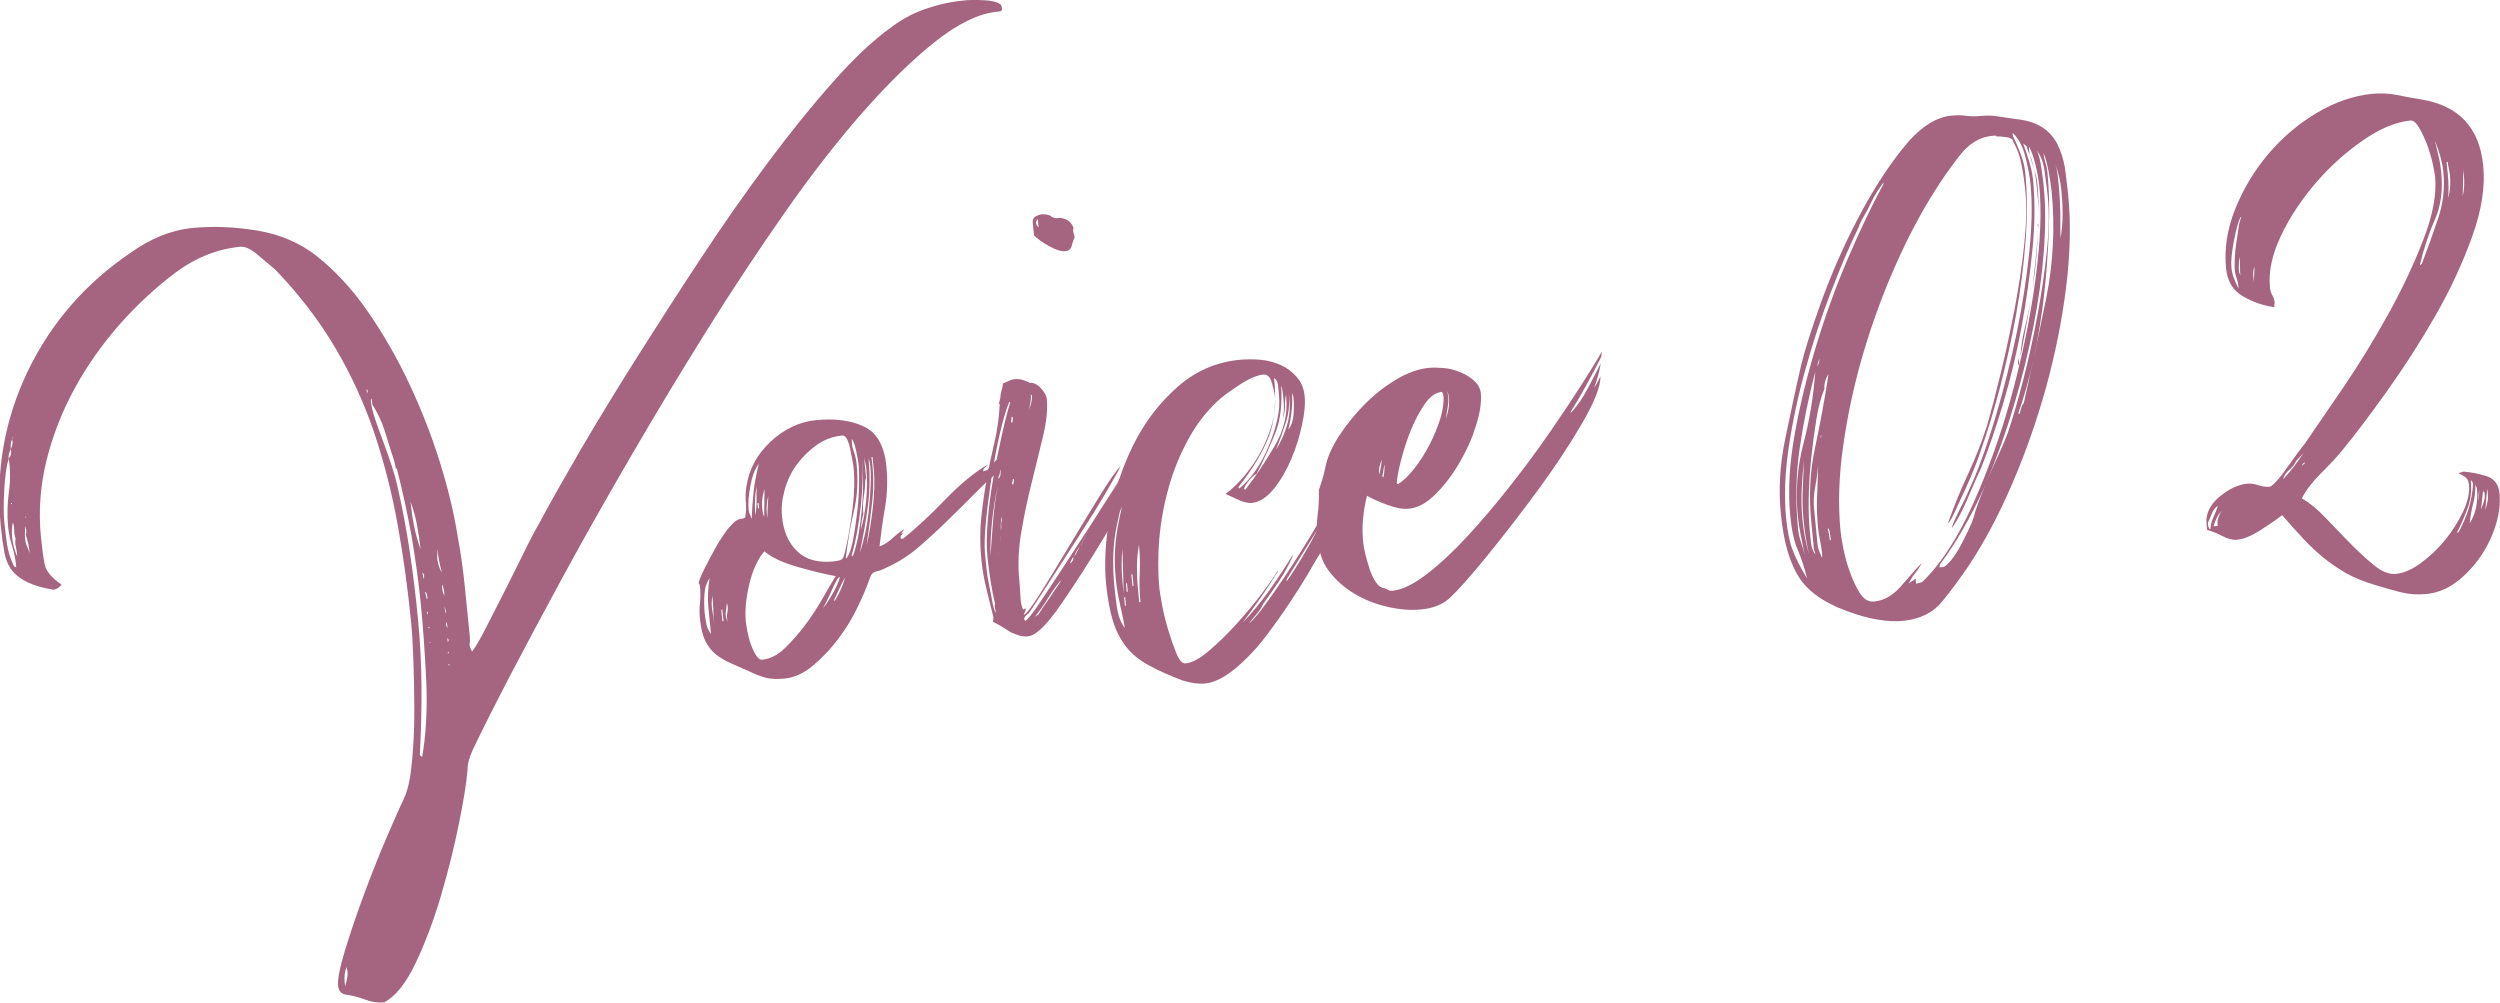
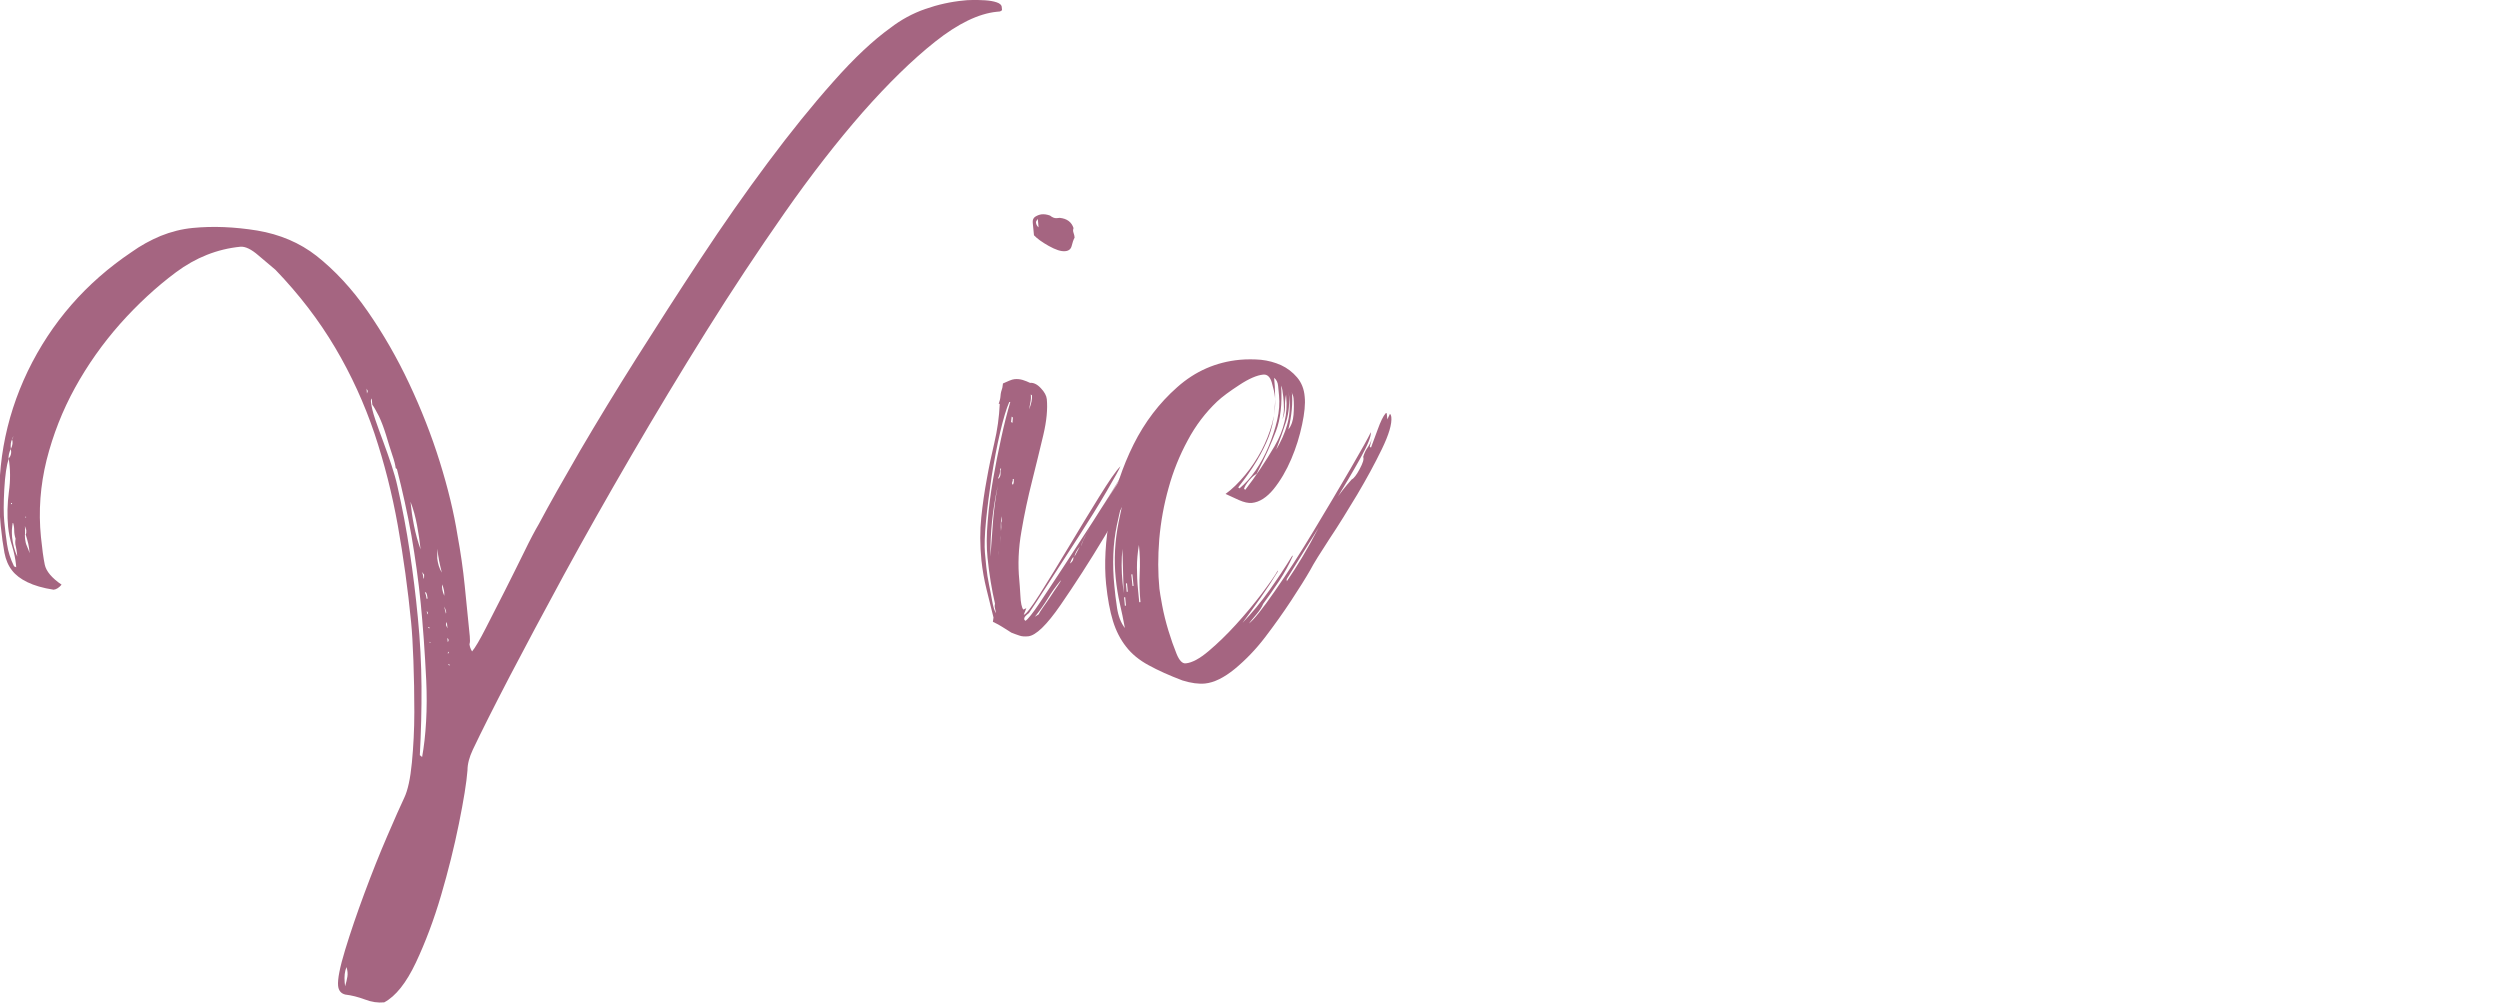
<svg xmlns="http://www.w3.org/2000/svg" version="1.1" id="レイヤー_1" x="0px" y="0px" viewBox="0 0 163.64 65.64" style="enable-background:new 0 0 163.64 65.64;" xml:space="preserve">
  <style type="text/css">
	.st0{fill:#A56581;}
</style>
  <g>
    <g>
      <path class="st0" d="M30.9,42.64c0.21-0.25,0.5-0.75,0.89-1.51c0.39-0.75,0.8-1.57,1.25-2.45c0.44-0.88,0.87-1.73,1.27-2.55    c0.4-0.83,0.73-1.44,0.96-1.83c0.7-1.32,1.61-2.92,2.71-4.82c1.11-1.89,2.33-3.9,3.67-6.02c1.34-2.12,2.74-4.3,4.21-6.53    c1.47-2.23,2.94-4.33,4.41-6.3c1.47-1.97,2.89-3.73,4.27-5.28c1.37-1.55,2.62-2.72,3.75-3.53c0.69-0.53,1.44-0.94,2.27-1.23    c0.83-0.29,1.68-0.48,2.55-0.56C63.2,0.01,63.38,0.01,63.66,0c0.28,0,0.56,0,0.83,0.02c0.28,0.02,0.53,0.06,0.74,0.13    c0.21,0.07,0.33,0.17,0.34,0.31l0.02,0.21l-0.13,0.08l-0.21,0.02c-1.19,0.12-2.54,0.77-4.04,1.96c-1.5,1.19-3.08,2.74-4.75,4.63    c-1.66,1.9-3.37,4.09-5.11,6.58c-1.74,2.49-3.45,5.07-5.13,7.76c-1.68,2.69-3.32,5.41-4.92,8.16c-1.6,2.75-3.07,5.35-4.4,7.79    c-1.33,2.45-2.51,4.66-3.54,6.63c-1.03,1.98-1.83,3.57-2.41,4.79c-0.23,0.49-0.35,0.94-0.35,1.35c-0.06,0.79-0.25,1.96-0.56,3.49    c-0.31,1.53-0.7,3.1-1.17,4.7c-0.47,1.6-1.02,3.06-1.65,4.4c-0.63,1.33-1.32,2.2-2.07,2.6c-0.41,0.04-0.83-0.02-1.27-0.19    c-0.43-0.16-0.86-0.27-1.28-0.32c-0.28-0.07-0.44-0.26-0.47-0.58c-0.04-0.41,0.11-1.19,0.46-2.34c0.35-1.15,0.77-2.38,1.26-3.7    c0.49-1.32,0.99-2.58,1.5-3.76c0.51-1.18,0.88-2.02,1.11-2.5c0.23-0.48,0.4-1.25,0.5-2.3c0.1-1.05,0.16-2.16,0.16-3.31    c0-1.16-0.02-2.28-0.06-3.36c-0.04-1.08-0.09-1.92-0.15-2.52c-0.21-2.15-0.5-4.26-0.87-6.33s-0.88-4.08-1.53-6.03    c-0.66-1.95-1.51-3.82-2.57-5.61c-1.06-1.79-2.36-3.49-3.91-5.1c-0.25-0.21-0.62-0.52-1.1-0.93c-0.48-0.42-0.88-0.61-1.2-0.58    c-1.51,0.15-2.92,0.71-4.21,1.67c-1.29,0.96-2.51,2.09-3.66,3.38c-1.14,1.29-2.13,2.69-2.95,4.18c-0.82,1.49-1.44,3.07-1.86,4.73    c-0.41,1.66-0.54,3.34-0.37,5.04c0.08,0.78,0.16,1.38,0.25,1.81c0.09,0.43,0.46,0.87,1.1,1.31c-0.17,0.2-0.34,0.31-0.52,0.33    c-0.71-0.11-1.28-0.28-1.71-0.49c-0.44-0.21-0.78-0.47-1.01-0.77c-0.24-0.3-0.41-0.69-0.5-1.16c-0.09-0.48-0.17-1.06-0.24-1.75    c-0.35-3.57,0.24-6.95,1.77-10.14c1.54-3.18,3.8-5.78,6.79-7.79c0.6-0.43,1.24-0.78,1.91-1.06c0.67-0.27,1.37-0.45,2.1-0.52    c1.33-0.13,2.73-0.07,4.22,0.17c1.48,0.25,2.78,0.8,3.88,1.66c1.2,0.95,2.32,2.15,3.34,3.62c1.02,1.47,1.93,3.05,2.72,4.73    s1.46,3.38,2,5.11c0.54,1.73,0.93,3.34,1.17,4.85c0.2,1.09,0.36,2.19,0.47,3.29c0.11,1.1,0.22,2.2,0.33,3.3    c0.02,0.23,0.02,0.4-0.02,0.52C30.75,42.32,30.79,42.46,30.9,42.64z M0.28,34.15c0.05,0.5,0.11,1,0.18,1.47    c0.07,0.48,0.22,0.96,0.46,1.45l0.14,0.06l-0.01-0.14c-0.04-0.41-0.13-0.83-0.26-1.26c-0.14-0.43-0.22-0.85-0.26-1.26    c-0.07-0.73-0.05-1.49,0.05-2.26c0.11-0.77,0.1-1.5-0.01-2.19c-0.14,0.43-0.24,1.1-0.29,2.01C0.23,32.94,0.23,33.65,0.28,34.15z     M0.56,30.03c0.16-0.2,0.21-0.41,0.14-0.64C0.59,29.63,0.55,29.85,0.56,30.03z M0.71,29.39c0.12-0.24,0.14-0.45,0.08-0.63    C0.71,28.91,0.68,29.12,0.71,29.39z M0.79,32.99l-0.01-0.07c-0.05,0-0.07,0.03-0.06,0.08L0.79,32.99z M0.84,34.17    c-0.03,0.19-0.05,0.35-0.06,0.49c-0.01,0.14,0,0.3,0.01,0.49c0.05,0.46,0.16,0.89,0.34,1.28l-0.02-0.21    c-0.02-0.18-0.05-0.34-0.08-0.48c-0.04-0.13-0.04-0.3-0.01-0.48c-0.06-0.18-0.09-0.36-0.09-0.55S0.9,34.35,0.84,34.17z M0.9,28.54    c-0.08,0.1-0.12,0.17-0.12,0.22L0.9,28.54z M1.64,35.27c0.02,0.18,0.06,0.34,0.12,0.47c0.06,0.13,0.12,0.29,0.18,0.47    c-0.02-0.23-0.05-0.43-0.09-0.62c-0.04-0.18-0.1-0.38-0.17-0.61c0.04-0.05,0.05-0.14,0.04-0.28l-0.09-0.27    c0.01,0.14,0.01,0.28,0.01,0.42C1.62,34.99,1.63,35.13,1.64,35.27z M1.71,33.87L1.7,33.8l-0.06,0.07L1.71,33.87z M22.56,64.29    l0.03,0.27c0.07-0.24,0.12-0.45,0.15-0.64c0.03-0.19,0.01-0.39-0.06-0.62C22.56,63.59,22.53,63.92,22.56,64.29z M24.02,25.76    l0.05-0.15c0-0.04-0.02-0.08-0.04-0.1s-0.04-0.05-0.04-0.1L24.02,25.76z M24.37,26.49l-0.04-0.41c-0.04,0.05-0.06,0.12-0.05,0.21    c0.03,0.32,0.13,0.72,0.29,1.19c0.16,0.47,0.34,0.96,0.53,1.47c0.19,0.52,0.37,1.02,0.53,1.51c0.16,0.49,0.29,0.94,0.38,1.35    c0.33,1.45,0.6,2.88,0.81,4.29c0.21,1.41,0.39,2.85,0.53,4.32c0.15,1.51,0.23,3.02,0.24,4.52c0.01,1.5-0.03,3-0.11,4.49l0.15,0.12    c0.12-0.66,0.21-1.43,0.26-2.32c0.05-0.88,0.05-1.78,0.01-2.67c-0.04-0.9-0.1-1.79-0.16-2.69c-0.07-0.9-0.13-1.69-0.2-2.37    c-0.15-1.51-0.36-3-0.61-4.45c-0.26-1.46-0.58-2.9-0.95-4.35l-0.08-0.06c-0.02-0.18-0.09-0.48-0.23-0.88    c-0.13-0.4-0.27-0.83-0.4-1.28c-0.14-0.45-0.29-0.86-0.47-1.24C24.61,26.87,24.47,26.62,24.37,26.49z M26.87,32.84    c0.05,0.5,0.12,1.03,0.23,1.57s0.25,1.06,0.43,1.55c-0.05-0.5-0.13-1.03-0.23-1.57S27.06,33.33,26.87,32.84z M27.72,37.89    c0.04-0.05,0.05-0.14,0.04-0.28l-0.16-0.19C27.66,37.5,27.7,37.66,27.72,37.89z M27.92,39.19l0.07-0.01    c-0.02-0.18-0.05-0.32-0.11-0.41l-0.07,0.01C27.86,38.87,27.9,39,27.92,39.19z M28.02,40.22l-0.01-0.07    c-0.01-0.09-0.04-0.13-0.08-0.13C27.94,40.11,27.97,40.18,28.02,40.22z M28.1,41.04l-0.07,0.01c0,0.05,0.02,0.07,0.04,0.06    c0.02,0,0.04,0.02,0.04,0.07L28.1,41.04z M28.13,42.08l0.07-0.01l-0.08-0.06L28.13,42.08z M28.63,35.92l-0.01,0.62    c0.04,0.37,0.14,0.68,0.3,0.94c-0.07-0.27-0.13-0.53-0.18-0.78S28.66,36.2,28.63,35.92z M29.08,39c0.02-0.23-0.03-0.48-0.14-0.75    C28.91,38.44,28.95,38.69,29.08,39z M29.19,40.17c0.04-0.1,0-0.25-0.12-0.47L29.19,40.17z M29.25,40.72    c-0.04,0.05-0.06,0.12-0.05,0.21l0.09,0.2L29.25,40.72z M29.31,42.03c0.08-0.1,0.07-0.19-0.03-0.27L29.31,42.03z M29.32,42.79    l0.06-0.07l-0.01-0.07l-0.06,0.08L29.32,42.79z M29.46,43.54l-0.07-0.06l-0.07,0.01l0.08,0.06L29.46,43.54z" />
-       <path class="st0" d="M64.63,30.76c0.21-0.25,0.41-0.48,0.63-0.69c0.21-0.2,0.42-0.43,0.63-0.69c0.03,0.28,0.02,0.65-0.03,1.11    c-0.65,0.48-1.28,1.03-1.88,1.64c-0.61,0.62-1.23,1.23-1.86,1.85c-0.63,0.62-1.28,1.22-1.94,1.79c-0.66,0.58-1.39,1.04-2.19,1.4    c-0.22,0.12-0.43,0.19-0.64,0.24c-0.2,0.04-0.34,0.19-0.41,0.42c-0.18,0.53-0.44,1.16-0.79,1.88c-0.34,0.73-0.77,1.43-1.28,2.11    c-0.51,0.67-1.07,1.26-1.67,1.76c-0.6,0.5-1.22,0.78-1.86,0.84c-0.46,0.04-0.85,0.03-1.18-0.05c-0.33-0.08-0.69-0.22-1.08-0.41    c-0.43-0.19-0.85-0.37-1.23-0.54c-0.39-0.17-0.72-0.37-1-0.59c-0.28-0.23-0.5-0.52-0.68-0.87c-0.17-0.35-0.29-0.83-0.35-1.42    c-0.04-0.37-0.04-0.73,0-1.08c0.04-0.35,0.03-0.71,0-1.08c-0.01-0.09-0.04-0.16-0.09-0.2c0.03-0.19,0.16-0.51,0.39-0.97    c0.23-0.46,0.49-0.94,0.76-1.43c0.28-0.49,0.56-0.91,0.85-1.26c0.29-0.35,0.55-0.54,0.78-0.56c0.14-0.01,0.23-0.05,0.27-0.1    c0.06-0.33,0.07-0.66,0.04-0.98c-0.03-0.32-0.02-0.67,0.04-1.04c0.17-1.13,0.69-2.1,1.58-2.93c0.89-0.83,1.88-1.3,2.98-1.41    c1.24-0.12,2.28,0.02,3.13,0.42c0.85,0.4,1.34,1.27,1.47,2.6c0.09,0.92,0.06,1.8-0.08,2.65c-0.15,0.85-0.27,1.72-0.37,2.6    c0.31-0.12,0.59-0.3,0.85-0.54c0.25-0.23,0.51-0.43,0.77-0.6L59,34.92l0.14-0.01c-0.17,0.11-0.23,0.23-0.17,0.36l0.14-0.01    c0.86-0.69,1.78-1.54,2.76-2.56c0.99-1.02,1.92-1.79,2.79-2.29c-0.08,0.1-0.16,0.18-0.22,0.23c-0.06,0.05-0.09,0.12-0.08,0.22    L64.63,30.76z M46.54,41.5c-0.07-0.69-0.13-1.29-0.18-1.82c-0.05-0.53-0.02-1.14,0.09-1.85c-0.2,0.3-0.32,0.66-0.34,1.07    c-0.03,0.42-0.02,0.81,0.01,1.18c0.02,0.23,0.06,0.47,0.11,0.72C46.27,41.06,46.38,41.29,46.54,41.5z M46.75,40.86    c-0.03-0.32-0.05-0.63-0.06-0.93c-0.01-0.3-0.03-0.61-0.06-0.93c-0.06,0.33-0.06,0.64-0.01,0.94    C46.68,40.23,46.72,40.54,46.75,40.86z M47.28,39.9l-0.07,0.01l0.08,0.76l0.07-0.01L47.28,39.9z M47.64,40.7    c-0.07-0.22-0.08-0.43-0.03-0.62c0.05-0.19,0.04-0.4-0.03-0.62c-0.02,0.24-0.05,0.45-0.08,0.63    C47.48,40.28,47.52,40.48,47.64,40.7z M49.9,43.18c0.5-0.05,0.99-0.29,1.45-0.73c0.46-0.44,0.91-0.95,1.34-1.52    c0.43-0.57,0.81-1.16,1.15-1.75c0.33-0.59,0.62-1.08,0.86-1.47c-0.66-0.12-1.48-0.31-2.45-0.59c-0.98-0.27-1.72-0.62-2.22-1.03    c-0.46,0.55-0.79,1.29-1,2.21c-0.21,0.92-0.28,1.73-0.21,2.42c0.01,0.09,0.04,0.27,0.09,0.55c0.05,0.27,0.12,0.56,0.22,0.85    c0.1,0.29,0.22,0.55,0.35,0.76C49.62,43.1,49.76,43.2,49.9,43.18z M49.67,30.37c-0.25,0.3-0.43,0.77-0.55,1.41    c-0.12,0.64-0.16,1.16-0.12,1.57c0.01,0.14,0.08,0.34,0.2,0.61c0.03-0.65,0.07-1.25,0.13-1.78C49.39,31.63,49.5,31.03,49.67,30.37    z M49.44,33.72c0.06-0.33,0.09-0.64,0.08-0.95c-0.01-0.3,0-0.61,0.01-0.94C49.41,32.4,49.38,33.03,49.44,33.72z M49.58,32.94    l0.04,0.34l0.07-0.01l-0.03-0.34L49.58,32.94z M50.04,32c-0.07,0.24-0.12,0.46-0.14,0.67c-0.03,0.21-0.03,0.43,0,0.66    c0.02,0.23,0.06,0.39,0.12,0.47L50.04,32z M50.29,32.46c-0.1,0.38-0.13,0.75-0.1,1.12l0.03,0.34L50.29,32.46z M54.54,36.75    c0.27-0.03,0.45-0.07,0.54-0.12c0.09-0.05,0.16-0.22,0.23-0.51c0.2-0.81,0.36-1.74,0.49-2.79c0.13-1.05,0.15-1.97,0.07-2.75    c-0.01-0.09-0.04-0.25-0.08-0.48c-0.05-0.22-0.09-0.46-0.14-0.71c-0.05-0.25-0.12-0.46-0.2-0.64c-0.09-0.17-0.2-0.26-0.34-0.24    c-0.6,0.06-1.14,0.26-1.64,0.61c-0.5,0.35-0.93,0.78-1.3,1.27s-0.64,1.06-0.81,1.68c-0.17,0.62-0.23,1.2-0.17,1.75    c0.09,0.96,0.42,1.72,0.99,2.26C52.74,36.63,53.53,36.85,54.54,36.75z M53.87,39.81c0.21-0.25,0.43-0.59,0.66-1    c0.24-0.42,0.39-0.77,0.45-1.05l-0.13,0.08c-0.2,0.34-0.36,0.67-0.49,0.99C54.23,39.13,54.06,39.46,53.87,39.81z M54.65,39.31    c0.28-0.44,0.51-0.95,0.68-1.53c-0.04,0.05-0.17,0.29-0.38,0.73s-0.33,0.7-0.37,0.8L54.65,39.31z M55.42,36.53    c0.16-0.2,0.3-0.59,0.41-1.15c0.11-0.57,0.2-1.16,0.27-1.8c0.08-0.63,0.12-1.24,0.13-1.82c0.01-0.58,0-1.01-0.02-1.28    c-0.02-0.23-0.08-0.54-0.16-0.92c-0.08-0.39-0.18-0.67-0.29-0.84c-0.02,0.28,0.02,0.55,0.12,0.82c0.1,0.27,0.16,0.54,0.19,0.82    c0.11,1.1,0.05,2.13-0.18,3.11c-0.23,0.97-0.4,2-0.53,3.07L55.42,36.53z M55.82,36.42c0.15-0.38,0.27-0.87,0.38-1.46    c0.1-0.59,0.18-1.2,0.23-1.83c0.05-0.63,0.07-1.25,0.06-1.84c-0.01-0.6-0.04-1.11-0.08-1.52L56.4,29.7    c0.1,1.01,0.08,2.13-0.05,3.37c-0.13,1.24-0.33,2.34-0.61,3.29L55.82,36.42z M56.28,36.17c0.11-0.29,0.22-0.68,0.33-1.18    c0.11-0.5,0.2-1.03,0.26-1.59c0.06-0.56,0.1-1.11,0.12-1.64c0.02-0.53,0.01-0.94-0.02-1.21c-0.02-0.23-0.07-0.41-0.12-0.54    c0.1,1.05,0.09,2.09-0.04,3.09C56.68,34.1,56.5,35.13,56.28,36.17z M56.64,31.41c-0.01,0.37-0.04,0.74-0.1,1.12    c-0.06,0.38-0.07,0.75-0.03,1.11c-0.07,0.24-0.13,0.59-0.17,1.06c0.17-0.57,0.29-1.23,0.36-1.98c0.07-0.75,0.07-1.42,0.01-2.01    c-0.01-0.14-0.04-0.29-0.08-0.44c-0.04-0.16-0.07-0.31-0.08-0.44l0.14,1.44L56.64,31.41z M56.72,35.71    c0.16-0.66,0.3-1.49,0.41-2.47c0.11-0.98,0.13-1.79,0.07-2.44l-0.09-0.89l-0.07,0.01c0.14,0.96,0.16,1.93,0.05,2.91    C56.98,33.8,56.86,34.77,56.72,35.71z" />
      <path class="st0" d="M70.75,35.77c0.14-0.43,0.46-1.05,0.96-1.87c0.5-0.81,1.05-1.67,1.65-2.56c0.61-0.89,1.18-1.74,1.73-2.53    c0.55-0.79,0.98-1.39,1.31-1.8c0.1,0.08,0.18,0.19,0.24,0.32c0.06,0.13,0.14,0.24,0.24,0.32c-0.38,0.41-0.99,1.35-1.84,2.82    c-0.85,1.47-1.77,3.03-2.76,4.68c-0.99,1.65-1.95,3.13-2.86,4.45c-0.91,1.32-1.62,2-2.12,2.05c-0.23,0.02-0.42,0.01-0.58-0.05    c-0.16-0.05-0.34-0.12-0.52-0.19c-0.19-0.12-0.38-0.24-0.57-0.36s-0.4-0.24-0.64-0.35l0.04-0.28c-0.16-0.63-0.31-1.25-0.46-1.86    c-0.15-0.61-0.26-1.23-0.33-1.88c-0.1-1.01-0.1-1.95-0.01-2.81c0.09-0.87,0.21-1.7,0.36-2.5c0.14-0.8,0.31-1.6,0.5-2.41    c0.19-0.8,0.31-1.65,0.35-2.53l-0.07,0.01c0.07-0.19,0.11-0.37,0.12-0.53c0.01-0.16,0.05-0.34,0.12-0.53l0.07-0.01l-0.07,0.01    l0.04-0.28c0.14-0.06,0.27-0.12,0.41-0.18c0.14-0.06,0.25-0.09,0.34-0.1c0.19-0.02,0.37,0,0.54,0.05    c0.17,0.05,0.33,0.12,0.48,0.19c0.23-0.02,0.47,0.09,0.71,0.35c0.24,0.25,0.37,0.5,0.39,0.72c0.06,0.64-0.01,1.42-0.23,2.35    c-0.22,0.92-0.46,1.92-0.73,2.99c-0.27,1.07-0.51,2.17-0.7,3.3c-0.2,1.13-0.24,2.2-0.14,3.21c0.02,0.18,0.04,0.52,0.07,1    c0.02,0.48,0.09,0.79,0.19,0.92l0.2-0.09l-0.17,0.43c0.14-0.01,0.49-0.47,1.05-1.35c0.56-0.89,1.19-1.91,1.88-3.07    c0.69-1.16,1.36-2.25,2-3.29c0.64-1.03,1.1-1.71,1.4-2.01c-0.07,0.19-0.38,0.74-0.91,1.65c-0.53,0.91-1.15,1.91-1.85,2.99    c-0.7,1.09-1.36,2.11-1.99,3.08c-0.62,0.96-1.03,1.59-1.24,1.89c-0.22,0.16-0.32,0.29-0.31,0.38c0,0.05,0.03,0.09,0.08,0.13    c0.17-0.11,0.48-0.5,0.93-1.17c0.44-0.67,0.97-1.46,1.57-2.38c0.6-0.92,1.24-1.9,1.93-2.97c0.68-1.06,1.32-2.08,1.92-3.07    c0.6-0.98,1.13-1.86,1.61-2.62c0.48-0.76,0.82-1.32,1.01-1.66l0.08,0.06c-0.24,0.39-0.64,1.03-1.2,1.92    c-0.56,0.89-1.14,1.8-1.74,2.74c-0.6,0.94-1.15,1.81-1.65,2.63C71.09,34.94,70.81,35.49,70.75,35.77l-0.07,0.01    c-0.21,0.25-0.32,0.47-0.35,0.66l-0.07,0.01c-0.08,0.1-0.16,0.25-0.23,0.44c0.17-0.11,0.25-0.26,0.23-0.44l0.07-0.01l0.35-0.66    L70.75,35.77z M64.47,36.19c0.02,0.23,0.05,0.54,0.09,0.93c0.04,0.39,0.1,0.78,0.18,1.16s0.15,0.75,0.21,1.09    c0.06,0.34,0.14,0.6,0.24,0.77c-0.01-0.09-0.03-0.19-0.06-0.31c-0.03-0.11-0.03-0.22,0-0.31c-0.22-0.95-0.38-1.95-0.49-3.01    c-0.07-0.69-0.07-1.48,0.01-2.39c0.07-0.91,0.19-1.82,0.35-2.74c0.16-0.92,0.34-1.82,0.53-2.69c0.19-0.88,0.39-1.67,0.6-2.38    l-0.07,0.01c-0.19,0.43-0.39,1.1-0.6,2c-0.21,0.9-0.39,1.86-0.55,2.87c-0.15,1.01-0.28,1.98-0.37,2.92    C64.45,35.03,64.43,35.73,64.47,36.19z M64.83,36.43c0.06-0.79,0.11-1.56,0.17-2.31c0.06-0.75,0.16-1.52,0.31-2.32    C64.97,33.36,64.81,34.9,64.83,36.43z M65.15,35.98c-0.03-0.28-0.03-0.48,0.01-0.62C65.12,35.5,65.12,35.71,65.15,35.98z     M65.38,31.31c0.08-0.1,0.12-0.21,0.11-0.32c-0.01-0.11,0-0.22,0.04-0.32l-0.07,0.01c0.02,0.23-0.03,0.44-0.14,0.64L65.38,31.31z     M65.4,36.79c-0.03-0.32-0.03-0.57-0.01-0.76C65.37,36.21,65.37,36.47,65.4,36.79z M65.46,35.6c0.03-0.14,0.04-0.33,0.01-0.56    C65.49,35.28,65.49,35.46,65.46,35.6z M65.53,34.21c0.04-0.05,0.05-0.14,0.04-0.28l-0.01-0.14c-0.03,0.19-0.05,0.35-0.05,0.49    c-0.01,0.14,0,0.3,0.01,0.48C65.54,34.62,65.55,34.44,65.53,34.21z M65.64,37.18c-0.02-1.57,0.13-3.25,0.44-5.04    c-0.14,0.85-0.25,1.69-0.32,2.53S65.65,36.35,65.64,37.18z M66.27,27.68l0.03-0.35l-0.08-0.06l-0.04,0.35L66.27,27.68z     M66.32,31.7c0.04-0.1,0.05-0.21,0.04-0.35l-0.07,0.01c0.01,0.09,0,0.15-0.02,0.17c-0.02,0.03-0.03,0.08-0.02,0.18L66.32,31.7z     M67.47,25.82c0.02,0.18,0.01,0.35-0.02,0.49c-0.03,0.14-0.06,0.31-0.09,0.49c0.15-0.38,0.21-0.69,0.19-0.92L67.47,25.82z     M70.34,15.55c-0.08,0.15-0.14,0.33-0.19,0.54s-0.19,0.33-0.42,0.35c-0.28,0.03-0.63-0.09-1.08-0.34s-0.77-0.49-0.97-0.7    l-0.08-0.82c-0.02-0.18,0.04-0.32,0.17-0.4c0.13-0.08,0.26-0.13,0.4-0.15c0.18-0.02,0.37,0.01,0.56,0.08    c0.15,0.12,0.29,0.18,0.43,0.17l0.21-0.02c0.47,0.05,0.77,0.27,0.9,0.67c-0.04,0.1-0.04,0.2,0,0.31    C70.31,15.35,70.33,15.45,70.34,15.55z M67.99,40.21c0.04-0.09,0.14-0.26,0.3-0.48c0.16-0.22,0.32-0.46,0.49-0.71    c0.16-0.25,0.31-0.47,0.45-0.67c0.14-0.2,0.21-0.32,0.21-0.37c-0.33,0.4-0.62,0.8-0.85,1.19c-0.24,0.39-0.52,0.79-0.85,1.2    L67.99,40.21z M67.93,14.33c-0.08,0.1-0.12,0.17-0.12,0.22c0.01,0.14,0.07,0.25,0.17,0.33L67.93,14.33z M67.9,15.44l-0.02-0.21    l0.01,0.14L67.9,15.44z" />
      <path class="st0" d="M83.64,37.41c-0.36,0.59-0.73,1.16-1.12,1.71c-0.39,0.55-0.78,1.1-1.19,1.65c0.63-0.66,1.22-1.37,1.75-2.12    c0.53-0.75,1.04-1.51,1.52-2.3l0.01,0.07c-0.23,0.53-0.53,1.07-0.89,1.62c-0.37,0.55-0.71,1.04-1.04,1.49    c-0.07,0.19-0.22,0.42-0.43,0.67c-0.21,0.25-0.38,0.45-0.5,0.61c0.3-0.22,0.87-0.92,1.69-2.11c0.83-1.19,1.68-2.51,2.55-3.96    c0.87-1.45,1.68-2.8,2.41-4.06c0.73-1.25,1.17-2.05,1.33-2.39c0.03,0.27-0.21,0.85-0.7,1.73c-0.49,0.88-1.06,1.84-1.69,2.87    c-0.64,1.03-1.26,2.03-1.86,2.99c-0.6,0.96-1.02,1.64-1.26,2.03l0.01,0.14c0.68-0.99,1.37-2.14,2.04-3.43    c0.68-1.29,1.42-2.37,2.21-3.24c0.13-0.06,0.31-0.28,0.52-0.68c0.21-0.39,0.29-0.65,0.23-0.79c0.07-0.24,0.16-0.44,0.29-0.62    c0.12-0.17,0.22-0.38,0.29-0.62l-0.15,0.57l0.08,0.06c0.11-0.29,0.26-0.69,0.44-1.19c0.18-0.5,0.35-0.86,0.52-1.06l0.07-0.01    l0.04,0.41l0.17-0.36c0.05,0.04,0.08,0.11,0.09,0.2c0.05,0.46-0.16,1.16-0.62,2.11c-0.46,0.95-1,1.94-1.61,2.97    c-0.62,1.03-1.22,2.01-1.83,2.92c-0.6,0.92-1.02,1.59-1.25,2.03c-0.31,0.54-0.73,1.21-1.25,2c-0.52,0.79-1.09,1.59-1.7,2.39    c-0.61,0.8-1.28,1.49-1.98,2.07c-0.71,0.58-1.36,0.9-1.95,0.96c-0.41,0.04-0.9-0.02-1.48-0.2c-0.87-0.33-1.6-0.66-2.22-1    c-0.61-0.33-1.1-0.73-1.47-1.21c-0.37-0.47-0.66-1.03-0.86-1.68s-0.35-1.46-0.45-2.42c-0.13-1.33-0.05-2.82,0.25-4.47    c0.3-1.65,0.82-3.2,1.55-4.67c0.73-1.46,1.68-2.71,2.86-3.75c1.17-1.04,2.53-1.64,4.09-1.79c0.46-0.04,0.92-0.04,1.39,0    c0.47,0.05,0.9,0.17,1.31,0.35c0.41,0.19,0.76,0.46,1.05,0.8c0.29,0.34,0.46,0.76,0.5,1.27c0.05,0.46-0.01,1.07-0.17,1.82    c-0.16,0.76-0.39,1.51-0.71,2.26c-0.32,0.75-0.7,1.4-1.15,1.96c-0.45,0.55-0.93,0.86-1.43,0.91c-0.23,0.02-0.51-0.04-0.85-0.19    s-0.63-0.29-0.87-0.4c0.44-0.32,0.86-0.73,1.28-1.24c0.42-0.5,0.77-1.04,1.07-1.6c0.29-0.56,0.53-1.15,0.7-1.77    c0.17-0.62,0.23-1.2,0.18-1.75c-0.02-0.23-0.09-0.53-0.2-0.92c-0.11-0.38-0.3-0.56-0.57-0.53c-0.41,0.04-0.94,0.27-1.56,0.68    c-0.63,0.41-1.12,0.77-1.45,1.08c-0.76,0.72-1.41,1.57-1.93,2.55c-0.53,0.98-0.95,2.01-1.25,3.11c-0.31,1.1-0.51,2.21-0.61,3.36    c-0.09,1.14-0.09,2.22,0.01,3.23c0.02,0.18,0.08,0.55,0.18,1.09c0.1,0.54,0.24,1.1,0.41,1.66c0.17,0.56,0.35,1.07,0.53,1.51    c0.18,0.45,0.39,0.66,0.61,0.63c0.41-0.04,0.91-0.31,1.5-0.81c0.59-0.5,1.19-1.08,1.79-1.74c0.6-0.66,1.16-1.33,1.67-2    c0.51-0.68,0.87-1.19,1.06-1.53L83.64,37.41z M74.04,30.52c-0.37,1.38-0.68,2.67-0.94,3.88c-0.25,1.2-0.3,2.52-0.16,3.94    c0.04,0.46,0.1,0.95,0.18,1.47c0.08,0.52,0.25,0.96,0.51,1.3c-0.1-0.55-0.21-1.08-0.33-1.6s-0.21-1.08-0.27-1.67    c-0.12-1.19-0.06-2.41,0.19-3.66c0.25-1.25,0.54-2.45,0.89-3.59L74.04,30.52z M73.47,35.92c-0.07,0.7-0.07,1.44,0.01,2.22    l0.07,0.69L73.47,35.92z M73.58,39.1l0.05,0.55l0.07-0.01l-0.05-0.55L73.58,39.1z M73.82,38.73l-0.05-0.55l-0.07,0.01l0.05,0.55    L73.82,38.73z M74.05,37.6l0.08,0.76l0.07-0.01l-0.08-0.76L74.05,37.6z M74.65,39.41c-0.06-0.64-0.08-1.26-0.05-1.87    c0.03-0.6,0.02-1.23-0.05-1.87c-0.09,0.52-0.13,1.01-0.13,1.47c0,0.46,0.02,0.95,0.07,1.45l0.08,0.83L74.65,39.41z M81.13,31.97    c0.38-0.32,0.74-0.71,1.06-1.18c0.32-0.47,0.61-1,0.85-1.58c0.24-0.58,0.43-1.15,0.56-1.72c0.13-0.57,0.17-1.1,0.12-1.61    c-0.02-0.18-0.04-0.39-0.06-0.62c-0.02-0.23-0.11-0.41-0.26-0.53c0.15,1.56,0.04,2.84-0.35,3.85c-0.39,1.01-1.05,2.12-2,3.32    L81.13,31.97z M83.94,27.45c0.07-0.24,0.1-0.48,0.1-0.74c0-0.25-0.02-0.49-0.04-0.72c-0.04-0.37-0.08-0.62-0.14-0.75    c0.07,1.2-0.04,2.19-0.34,2.98c-0.3,0.79-0.72,1.73-1.27,2.8c-0.13,0.06-0.3,0.2-0.49,0.43c-0.19,0.23-0.3,0.41-0.33,0.55    l0.08,0.06c0.66-0.85,1.3-1.8,1.92-2.86c0.62-1.06,0.87-2.13,0.76-3.23l-0.01-0.14c-0.06,0.28-0.08,0.56-0.07,0.84    C84.1,26.95,84.05,27.21,83.94,27.45z M83.53,29.44c0.32-0.54,0.57-1.09,0.72-1.63c0.16-0.55,0.21-1.14,0.14-1.78l-0.04-0.41    c0.07,0.73,0.02,1.39-0.16,1.96C84.01,28.14,83.79,28.76,83.53,29.44z M84.33,28.11c0.2-0.25,0.31-0.57,0.34-0.97    c0.03-0.4,0.03-0.75,0-1.08c-0.01-0.09-0.03-0.16-0.05-0.2c-0.03-0.04-0.05-0.11-0.06-0.2C84.63,26.39,84.55,27.21,84.33,28.11z" />
-       <path class="st0" d="M104.35,25.36c0.08-0.1,0.15-0.21,0.21-0.33c0.06-0.12,0.12-0.25,0.2-0.4c0.02,0.65-0.39,1.68-1.22,3.11    c-0.83,1.42-1.81,2.9-2.93,4.42c-1.12,1.52-2.23,2.95-3.32,4.29c-1.09,1.33-1.9,2.24-2.4,2.7c-0.47,0.42-1.09,0.67-1.87,0.74    c-0.69,0.07-1.42,0.01-2.2-0.17c-0.78-0.18-1.5-0.46-2.17-0.86s-1.22-0.9-1.68-1.5c-0.45-0.6-0.67-1.32-0.67-2.15l-0.13,0.08    c-0.01-0.56,0.02-1.09,0.08-1.61c0.07-0.51,0.09-1.05,0.08-1.6c0.18-0.53,0.32-1,0.41-1.43c0.12-0.66,0.42-1.36,0.9-2.1    c0.48-0.74,1.04-1.43,1.67-2.07c0.63-0.64,1.32-1.18,2.06-1.63c0.74-0.44,1.46-0.7,2.14-0.77c0.27-0.03,0.6-0.02,0.97,0.01    c0.37,0.03,0.74,0.12,1.1,0.27c0.36,0.15,0.67,0.34,0.92,0.57c0.25,0.23,0.4,0.5,0.43,0.83c0.05,0.55-0.05,1.24-0.31,2.08    c-0.26,0.84-0.62,1.65-1.08,2.43c-0.45,0.79-0.97,1.47-1.56,2.06c-0.59,0.59-1.18,0.92-1.78,0.97c-0.37,0.04-0.83-0.05-1.38-0.25    c-0.55-0.2-1-0.4-1.34-0.6c-0.27,1.04-0.35,2.07-0.25,3.08c0.02,0.18,0.07,0.43,0.14,0.75c0.08,0.32,0.17,0.63,0.27,0.94    c0.1,0.31,0.23,0.6,0.4,0.86c0.17,0.26,0.36,0.4,0.6,0.43c0.1,0.04,0.18,0.08,0.25,0.12c0.07,0.04,0.15,0.05,0.25,0.04    c0.64-0.06,1.39-0.43,2.25-1.09c0.86-0.66,1.75-1.49,2.67-2.49c0.92-0.99,1.85-2.09,2.8-3.3c0.95-1.2,1.81-2.38,2.6-3.52    c0.79-1.14,1.48-2.18,2.08-3.12c0.6-0.94,1.04-1.65,1.31-2.14l-0.04,0.35c-0.66,1.31-1.32,2.51-2,3.6l0.01,0.07    c0.42-0.46,0.78-0.98,1.09-1.57c0.31-0.58,0.6-1.15,0.87-1.68C104.69,24.36,104.53,24.88,104.35,25.36z M86.71,34.4l-0.07,0.01    l0.05,0.48l0.07-0.01L86.71,34.4z M90.45,30.07c-0.07,0.19-0.13,0.36-0.16,0.5c-0.03,0.14-0.04,0.31-0.02,0.49    C90.34,30.87,90.4,30.54,90.45,30.07z M90.62,30.4c-0.03,0.14-0.05,0.27-0.07,0.39c-0.01,0.12-0.03,0.25-0.07,0.39l0.08,0.06    C90.62,30.86,90.64,30.58,90.62,30.4z M94.38,25.65c-0.41,0.04-0.79,0.31-1.13,0.81c-0.34,0.5-0.65,1.07-0.91,1.72    c-0.26,0.65-0.47,1.31-0.64,1.97c-0.17,0.66-0.26,1.16-0.27,1.48l0.08,0.06c0.35-0.22,0.71-0.57,1.08-1.04s0.7-1,0.99-1.56    c0.29-0.56,0.52-1.13,0.7-1.7c0.17-0.57,0.24-1.07,0.2-1.48C94.47,25.79,94.43,25.7,94.38,25.65z M94.63,27.43    c0.18-0.48,0.25-0.95,0.21-1.41c-0.02-0.18-0.06-0.32-0.11-0.41c0.08,0.32,0.1,0.61,0.05,0.9C94.74,26.8,94.69,27.11,94.63,27.43z    " />
-       <path class="st0" d="M135.37,12.71c0.19,1.88,0.14,3.91-0.13,6.09c-0.27,2.18-0.71,4.35-1.3,6.51c-0.6,2.16-1.33,4.26-2.2,6.29    c-0.87,2.03-1.82,3.84-2.87,5.42c-0.57,0.84-1.15,1.63-1.75,2.36c-0.6,0.73-1.45,1.15-2.56,1.26c-0.46,0.04-0.96,0.03-1.5-0.06    c-0.54-0.08-1.03-0.2-1.46-0.34c-1.82-0.56-3.07-1.33-3.74-2.3c-0.68-0.97-1.11-2.4-1.29-4.28c-0.16-1.6-0.07-3.24,0.28-4.92    s0.69-3.3,1.05-4.86c0.23-0.95,0.66-2.31,1.3-4.09c0.64-1.77,1.41-3.55,2.33-5.33c0.92-1.78,1.91-3.35,2.98-4.7    c1.07-1.36,2.14-2.08,3.2-2.19c0.37-0.04,0.69-0.03,0.98,0.01c0.28,0.04,0.61,0.04,0.98,0.01c0.37-0.04,0.74-0.03,1.12,0.03    c0.38,0.06,0.75,0.11,1.13,0.17c0.7,0.07,1.28,0.24,1.72,0.52c0.45,0.28,0.78,0.65,1.02,1.11c0.23,0.46,0.4,0.98,0.5,1.55    C135.23,11.53,135.31,12.11,135.37,12.71z M123.29,12.03l-0.01-0.07c-0.08,0.1-0.21,0.28-0.37,0.52    c-0.16,0.25-0.32,0.53-0.47,0.85c-0.15,0.32-0.31,0.61-0.47,0.88c-0.16,0.27-0.25,0.48-0.29,0.62c-0.62,1.26-1.23,2.71-1.86,4.35    c-0.63,1.64-1.18,3.31-1.65,5.02c-0.48,1.71-0.84,3.42-1.09,5.1c-0.25,1.69-0.3,3.22-0.17,4.6c0.09,0.87,0.22,1.56,0.42,2.08    c0.19,0.51,0.5,1.14,0.95,1.88c-0.16-0.68-0.36-1.29-0.6-1.85c-0.24-0.55-0.41-1.31-0.5-2.28c-0.15-1.56-0.06-3.3,0.28-5.23    c0.34-1.93,0.82-3.9,1.43-5.9c0.61-2,1.31-3.92,2.1-5.76S122.55,13.4,123.29,12.03z M117.69,34.59c0.03,0.32,0.1,0.62,0.19,0.88    c0.1,0.27,0.18,0.56,0.26,0.88c-0.09-0.41-0.17-0.83-0.26-1.26c-0.09-0.43-0.15-0.85-0.2-1.27c-0.16-1.65-0.04-3.23,0.36-4.75    c0.4-1.52,0.66-3.1,0.78-4.73c-0.44,1.66-0.78,3.35-1.03,5.06C117.55,31.12,117.52,32.85,117.69,34.59z M118.42,36.32    c-0.08-0.36-0.16-0.74-0.22-1.12s-0.11-0.79-0.15-1.2c-0.06-0.64-0.08-1.29-0.05-1.94c0.03-0.65,0.05-1.3,0.08-1.95    c-0.07,0.66-0.12,1.31-0.15,1.96c-0.03,0.65-0.01,1.3,0.05,1.94C118.06,34.83,118.21,35.6,118.42,36.32z M119.42,25.46    c-0.23,0.53-0.4,1.2-0.53,2s-0.24,1.65-0.34,2.57c-0.09,0.91-0.15,1.79-0.16,2.62c-0.01,0.83,0.01,1.53,0.07,2.08    c0.02,0.23,0.05,0.49,0.08,0.79s0.12,0.55,0.29,0.77c-0.01-0.09-0.03-0.16-0.05-0.2c-0.03-0.04-0.05-0.11-0.05-0.2l-0.17-1.72    c-0.17-1.69-0.09-3.32,0.25-4.88c0.33-1.56,0.63-3.16,0.88-4.81C119.48,24.81,119.39,25.14,119.42,25.46z M118.75,33.37l0.22,2.27    c0.01,0.14,0.05,0.28,0.11,0.44c0.06,0.16,0.12,0.3,0.18,0.43c0.04-0.1,0-0.41-0.09-0.93c-0.1-0.52-0.16-0.88-0.17-1.06    c-0.07-0.69-0.09-1.37-0.06-2.04c0.03-0.67,0.05-1.36,0.07-2.05c-0.04,0.51-0.11,1.01-0.2,1.48    C118.72,32.38,118.7,32.87,118.75,33.37z M119.09,23.48l-0.16,0.5C119.05,23.83,119.1,23.67,119.09,23.48z M119.23,28.47    l-0.06,0.08l0.02,0.21C119.18,28.66,119.2,28.56,119.23,28.47z M119.7,34.6l-0.07,0.01c0.06,0.18,0.11,0.43,0.14,0.75l0.07-0.01    C119.81,35.03,119.77,34.78,119.7,34.6z M127.54,34.24l-0.01-0.07c0.4-1.1,0.83-2.17,1.31-3.18c0.47-1.02,0.89-2.08,1.24-3.18    c0.27-0.95,0.57-2.1,0.9-3.46c0.33-1.35,0.62-2.75,0.9-4.18c0.27-1.44,0.48-2.83,0.62-4.19c0.14-1.36,0.17-2.52,0.07-3.48    c-0.05-0.55-0.13-1.11-0.24-1.68c-0.1-0.57-0.29-1.09-0.57-1.58c-0.01-0.14-0.17-0.23-0.48-0.27c-0.31-0.04-0.5-0.05-0.59-0.04    l-0.08-0.06l-0.21,0.02c-0.83,0.08-1.54,0.52-2.16,1.33c-0.62,0.8-1.12,1.52-1.52,2.16c-0.92,1.43-1.8,3.08-2.63,4.95    c-0.83,1.86-1.54,3.8-2.13,5.8c-0.59,2-1.02,4.01-1.31,6.03c-0.29,2.02-0.34,3.88-0.18,5.57c0.02,0.23,0.08,0.61,0.18,1.13    s0.24,1.05,0.44,1.59c0.19,0.54,0.41,1,0.66,1.39c0.25,0.39,0.56,0.57,0.93,0.53c0.65-0.06,1.23-0.4,1.75-1    c0.52-0.61,0.97-1.11,1.35-1.52c-0.11,0.24-0.25,0.47-0.42,0.67c-0.17,0.2-0.3,0.42-0.42,0.67l0.45-0.32l0.03,0.34l0.4-0.11    c1.22-1.18,2.33-2.89,3.33-5.12c1-2.23,1.85-4.61,2.54-7.16c0.69-2.54,1.21-5.05,1.54-7.51c0.33-2.46,0.42-4.52,0.25-6.17    c-0.04-0.37-0.11-0.81-0.24-1.33c-0.12-0.52-0.27-0.93-0.44-1.24l0.02,0.21l0.03,0.34c-0.12-0.27-0.18-0.44-0.19-0.54l-0.23-0.19    c0.13,0.36,0.26,0.75,0.39,1.17c0.13,0.43,0.22,0.84,0.26,1.26c0.13,1.33,0.12,2.82-0.04,4.48c-0.16,1.66-0.4,3.35-0.71,5.07    c-0.32,1.72-0.72,3.39-1.2,5.01c-0.49,1.62-0.97,3.04-1.45,4.24c-0.27,0.58-0.56,1.25-0.88,2c-0.32,0.75-0.66,1.4-1.02,1.94    c-0.01-0.09,0.05-0.28,0.19-0.57c0.13-0.29,0.29-0.61,0.46-0.95c0.17-0.34,0.33-0.67,0.46-0.98c0.13-0.31,0.24-0.54,0.31-0.69    c0.49-1.16,0.98-2.58,1.48-4.28c0.5-1.69,0.94-3.45,1.32-5.27c0.38-1.82,0.65-3.59,0.83-5.32c0.18-1.73,0.2-3.21,0.08-4.45    c-0.05-0.5-0.16-1.1-0.34-1.8c-0.18-0.7-0.46-1.21-0.83-1.55l0.02,0.21c0.16,0.31,0.32,0.69,0.49,1.13    c0.17,0.45,0.27,0.85,0.31,1.22c0.14,1.38,0.15,2.87,0.03,4.47c-0.12,1.61-0.33,3.23-0.62,4.85c-0.3,1.63-0.65,3.21-1.05,4.75    c-0.4,1.54-0.83,2.96-1.3,4.26c-0.07,0.24-0.2,0.59-0.38,1.04c-0.18,0.46-0.38,0.92-0.59,1.38c-0.21,0.46-0.42,0.91-0.63,1.35    C127.83,33.79,127.67,34.08,127.54,34.24z M126.99,36.93l-0.05,0.21l0.21-0.02c0.14-0.01,0.32-0.16,0.55-0.44    c0.23-0.28,0.44-0.6,0.63-0.96c0.2-0.37,0.38-0.73,0.55-1.1c0.17-0.36,0.27-0.62,0.31-0.76c0.13-0.52,0.39-1.22,0.76-2.09    C129,33.86,128.01,35.58,126.99,36.93z M133.33,9.85c0.11,0.22,0.21,0.6,0.29,1.15c0.08,0.55,0.13,0.94,0.15,1.16    c0.13,1.28,0.13,2.72,0.01,4.3c-0.12,1.59-0.35,3.24-0.69,4.96c-0.34,1.72-0.77,3.46-1.29,5.19c-0.52,1.74-1.1,3.36-1.74,4.86    c0.22-0.53,0.46-1.06,0.71-1.6c0.25-0.53,0.46-1.04,0.65-1.52c0.32-0.96,0.66-2.11,1.01-3.47c0.35-1.35,0.66-2.76,0.93-4.22    c0.27-1.46,0.48-2.87,0.62-4.23c0.14-1.36,0.16-2.54,0.06-3.55c-0.05-0.46-0.11-1-0.2-1.61C133.77,10.68,133.59,10.2,133.33,9.85z     M132.16,23.78l0.02,0.21l-0.09-0.2c-0.01-0.09,0.02-0.23,0.1-0.43C132.15,23.46,132.15,23.6,132.16,23.78z M132.35,26.54    l0.12-0.15c0.51-2.27,1-4.56,1.47-6.88c0.46-2.31,0.58-4.64,0.35-6.98c-0.04-0.37-0.1-0.81-0.2-1.33    c-0.1-0.52-0.21-0.92-0.33-1.18c0.02,0.23,0.07,0.44,0.13,0.65c0.07,0.2,0.11,0.42,0.13,0.64c0.11,1.1,0.14,2.35,0.09,3.74    c-0.05,1.39-0.15,2.8-0.31,4.23c-0.16,1.43-0.39,2.83-0.69,4.2c-0.3,1.37-0.64,2.56-1,3.57l0.08,0.06L132.35,26.54z M132.25,23.36    l0.68-3.68c-0.12,0.61-0.26,1.23-0.41,1.85C132.37,22.14,132.28,22.75,132.25,23.36z M133.12,10.99l-0.23-0.88    c0.01,0.14,0.04,0.27,0.08,0.41C133,10.65,133.05,10.81,133.12,10.99z M132.91,19.41c0.04-0.1,0.05-0.21,0.04-0.35    C132.96,19.19,132.95,19.31,132.91,19.41z M133.05,18.83c0.21-1.36,0.32-2.62,0.33-3.78c-0.02,0.65-0.07,1.28-0.13,1.89    C133.18,17.55,133.11,18.18,133.05,18.83z M133.37,12.14c0.04,0.41,0.06,0.83,0.06,1.24s-0.01,0.83-0.01,1.25    c0.01-0.37,0-0.72,0-1.04c-0.01-0.32-0.03-0.67-0.07-1.04c-0.02-0.23-0.05-0.48-0.08-0.76c-0.03-0.27-0.08-0.55-0.15-0.82    c0.07,0.23,0.12,0.42,0.16,0.57C133.32,11.72,133.35,11.91,133.37,12.14z M133.38,15.05c0.04-0.09,0.05-0.24,0.03-0.42    c-0.04,0.1-0.04,0.17-0.01,0.21C133.42,14.89,133.42,14.96,133.38,15.05z M134.87,15.6c0.1-0.52,0.14-1.04,0.14-1.58    c0-0.53-0.03-1.05-0.08-1.55c-0.06-0.6-0.19-1.16-0.39-1.7c0.07,0.23,0.12,0.46,0.15,0.71c0.03,0.25,0.05,0.52,0.08,0.79    c0.05,0.55,0.08,1.1,0.09,1.66C134.86,14.49,134.86,15.05,134.87,15.6z" />
-       <path class="st0" d="M148.87,20.11c-0.75-0.11-1.45-0.35-2.08-0.73c-0.64-0.38-1-0.98-1.08-1.8c-0.13-1.28,0.07-2.57,0.59-3.88    c0.52-1.3,1.23-2.49,2.14-3.58c0.91-1.08,1.97-1.99,3.17-2.71c1.2-0.72,2.42-1.14,3.66-1.27c0.55-0.05,1.1-0.03,1.64,0.08    c0.54,0.11,1.07,0.21,1.59,0.29c2.45,0.41,3.79,1.84,4.04,4.32c0.14,1.38-0.1,2.93-0.72,4.65c-0.62,1.73-1.42,3.45-2.4,5.17    c-0.99,1.72-2.04,3.36-3.16,4.93c-1.12,1.57-2.11,2.88-2.98,3.94c-0.33,0.4-0.78,0.89-1.35,1.45c-0.57,0.57-0.99,1.12-1.26,1.65    c0.49,0.28,1.01,0.7,1.55,1.27c0.54,0.57,1.08,1.13,1.62,1.68c0.54,0.55,1.06,1.03,1.57,1.44c0.5,0.41,0.98,0.6,1.44,0.55    c0.5-0.05,1.05-0.29,1.63-0.72c0.58-0.43,1.11-0.93,1.58-1.51c0.47-0.58,0.86-1.2,1.17-1.85c0.3-0.66,0.43-1.23,0.38-1.74    c-0.02-0.23-0.1-0.39-0.22-0.5c-0.13-0.1-0.29-0.19-0.48-0.27l0.34-0.1c0.51,0.04,1.02,0.14,1.52,0.3    c0.5,0.16,0.78,0.54,0.84,1.13c0.06,0.64-0.02,1.33-0.25,2.07c-0.23,0.74-0.56,1.43-1.01,2.08c-0.45,0.65-0.97,1.2-1.57,1.65    c-0.6,0.45-1.25,0.71-1.94,0.78c-0.6,0.06-1.15,0.02-1.68-0.11c-0.52-0.13-1.07-0.29-1.64-0.46c-0.81-0.24-1.47-0.51-1.99-0.81    c-0.51-0.3-1-0.63-1.45-1c-0.45-0.37-0.89-0.78-1.3-1.22c-0.42-0.45-0.88-0.96-1.4-1.56c-0.34,0.27-0.81,0.59-1.4,0.97    c-0.59,0.38-1.11,0.6-1.57,0.64c-0.27,0.03-0.6-0.06-0.96-0.25c-0.37-0.19-0.69-0.32-0.98-0.39l-0.04-0.41    c-0.06-0.64,0.21-1.22,0.83-1.75c0.62-0.52,1.23-0.81,1.82-0.87c0.23-0.02,0.48,0.01,0.74,0.1c0.26,0.09,0.51,0.12,0.74,0.1    c0.09-0.01,0.25-0.14,0.48-0.4c0.23-0.25,0.45-0.54,0.68-0.87c0.22-0.32,0.45-0.63,0.67-0.93c0.22-0.3,0.38-0.5,0.46-0.6    c0.65-0.94,1.49-2.17,2.52-3.68c1.03-1.51,2-3.1,2.93-4.77c0.92-1.66,1.7-3.3,2.32-4.92c0.63-1.61,0.88-2.99,0.77-4.14    c-0.01-0.14-0.07-0.41-0.15-0.82c-0.09-0.41-0.21-0.82-0.37-1.25c-0.16-0.42-0.33-0.8-0.53-1.13c-0.2-0.33-0.38-0.48-0.57-0.46    c-0.96,0.1-2.01,0.53-3.13,1.32c-1.13,0.78-2.16,1.72-3.09,2.8c-0.93,1.09-1.69,2.24-2.26,3.45c-0.57,1.21-0.81,2.33-0.71,3.33    c0.02,0.23,0.08,0.41,0.16,0.54c0.08,0.13,0.13,0.29,0.15,0.47c0,0.05,0,0.09-0.02,0.14C148.87,20.02,148.87,20.07,148.87,20.11z     M145.17,33.11c-0.17,0.11-0.31,0.29-0.4,0.53c-0.09,0.24-0.18,0.43-0.25,0.58l0.02,0.21c0,0.05,0.02,0.08,0.04,0.1    c0.03,0.02,0.04,0.05,0.04,0.1l0.07-0.01c0.02-0.28,0.08-0.54,0.2-0.78C145,33.59,145.1,33.35,145.17,33.11z M145.16,34.43    l-0.01-0.14c-0.01-0.14,0.01-0.28,0.06-0.42s0.12-0.29,0.2-0.44c-0.25,0.3-0.42,0.64-0.52,1.02L145.16,34.43z M146.53,18.89    l-0.01-0.14c-0.02-0.18-0.06-0.36-0.12-0.54c-0.06-0.18-0.11-0.36-0.12-0.54c-0.01-0.14-0.02-0.38,0-0.73    c0.01-0.35,0.05-0.7,0.1-1.05s0.11-0.68,0.15-0.99c0.04-0.3,0.1-0.53,0.18-0.68l-0.07,0.01c-0.15,0.34-0.29,0.87-0.43,1.6    c-0.13,0.73-0.19,1.28-0.15,1.65C146.08,17.89,146.25,18.36,146.53,18.89z M146.6,16.8c-0.06,0.38-0.07,0.68-0.05,0.91    c0.01,0.09,0.03,0.16,0.05,0.2c0.03,0.04,0.05,0.11,0.05,0.2c-0.02-0.23-0.03-0.45-0.03-0.66    C146.63,17.25,146.62,17.03,146.6,16.8z M147.57,17.47c-0.08,0.15-0.1,0.38-0.07,0.7l0.03,0.27L147.57,17.47z M150.79,29.64    l-0.5,0.54c-0.07,0.19-0.22,0.38-0.43,0.56c-0.21,0.18-0.36,0.39-0.42,0.63c0.25-0.26,0.49-0.54,0.71-0.83    C150.37,30.24,150.59,29.94,150.79,29.64z M150.86,30.33l-0.01-0.07c-0.09,0.06-0.15,0.13-0.19,0.23L150.86,30.33z M158.39,17.36    l0.13-0.08c0.37-0.96,0.72-1.95,1.06-2.95c0.34-1.01,0.46-2.03,0.35-3.09c-0.06-0.6-0.24-1.27-0.55-2.03    c0.08,0.36,0.16,0.7,0.24,1.02c0.08,0.32,0.13,0.66,0.17,1.03c0.12,1.19-0.02,2.23-0.42,3.13    C158.98,15.28,158.65,16.28,158.39,17.36z M160.21,10.59l-0.07,0.01l0.08,0.76c0.03,0.28,0.04,0.55,0.05,0.83s0,0.53-0.03,0.77    c0.14-0.43,0.18-0.94,0.12-1.54L160.21,10.59z M161.8,31.46l-0.07,0.01c0.06,0.64-0.01,1.24-0.21,1.79    c-0.2,0.55-0.44,1.1-0.71,1.63l0.13-0.08c0.27-0.49,0.49-1,0.65-1.52c0.16-0.52,0.25-1.07,0.29-1.63L161.8,31.46z M161.24,11.11    l-0.04,1.74c0.1-0.43,0.12-0.87,0.08-1.33L161.24,11.11z M161.66,34.25c0.4-0.64,0.55-1.4,0.47-2.27c0-0.04-0.02-0.09-0.05-0.13    c-0.03-0.04-0.05-0.11-0.05-0.2c0,0.51-0.04,0.95-0.15,1.33C161.78,33.36,161.7,33.79,161.66,34.25z M162.21,32.81    c0.06-0.29,0.08-0.54,0.06-0.77L162.21,32.81z M162.4,33.35c0.07-0.19,0.14-0.37,0.19-0.54c0.05-0.17,0.07-0.36,0.04-0.59    c-0.05,0-0.07-0.02-0.08-0.06l-0.01-0.14L162.4,33.35z M162.82,31.99c-0.06,0.38-0.1,0.84-0.14,1.4c0.07-0.24,0.12-0.44,0.15-0.6    c0.03-0.17,0.03-0.36,0.01-0.59L162.82,31.99z" />
    </g>
  </g>
</svg>